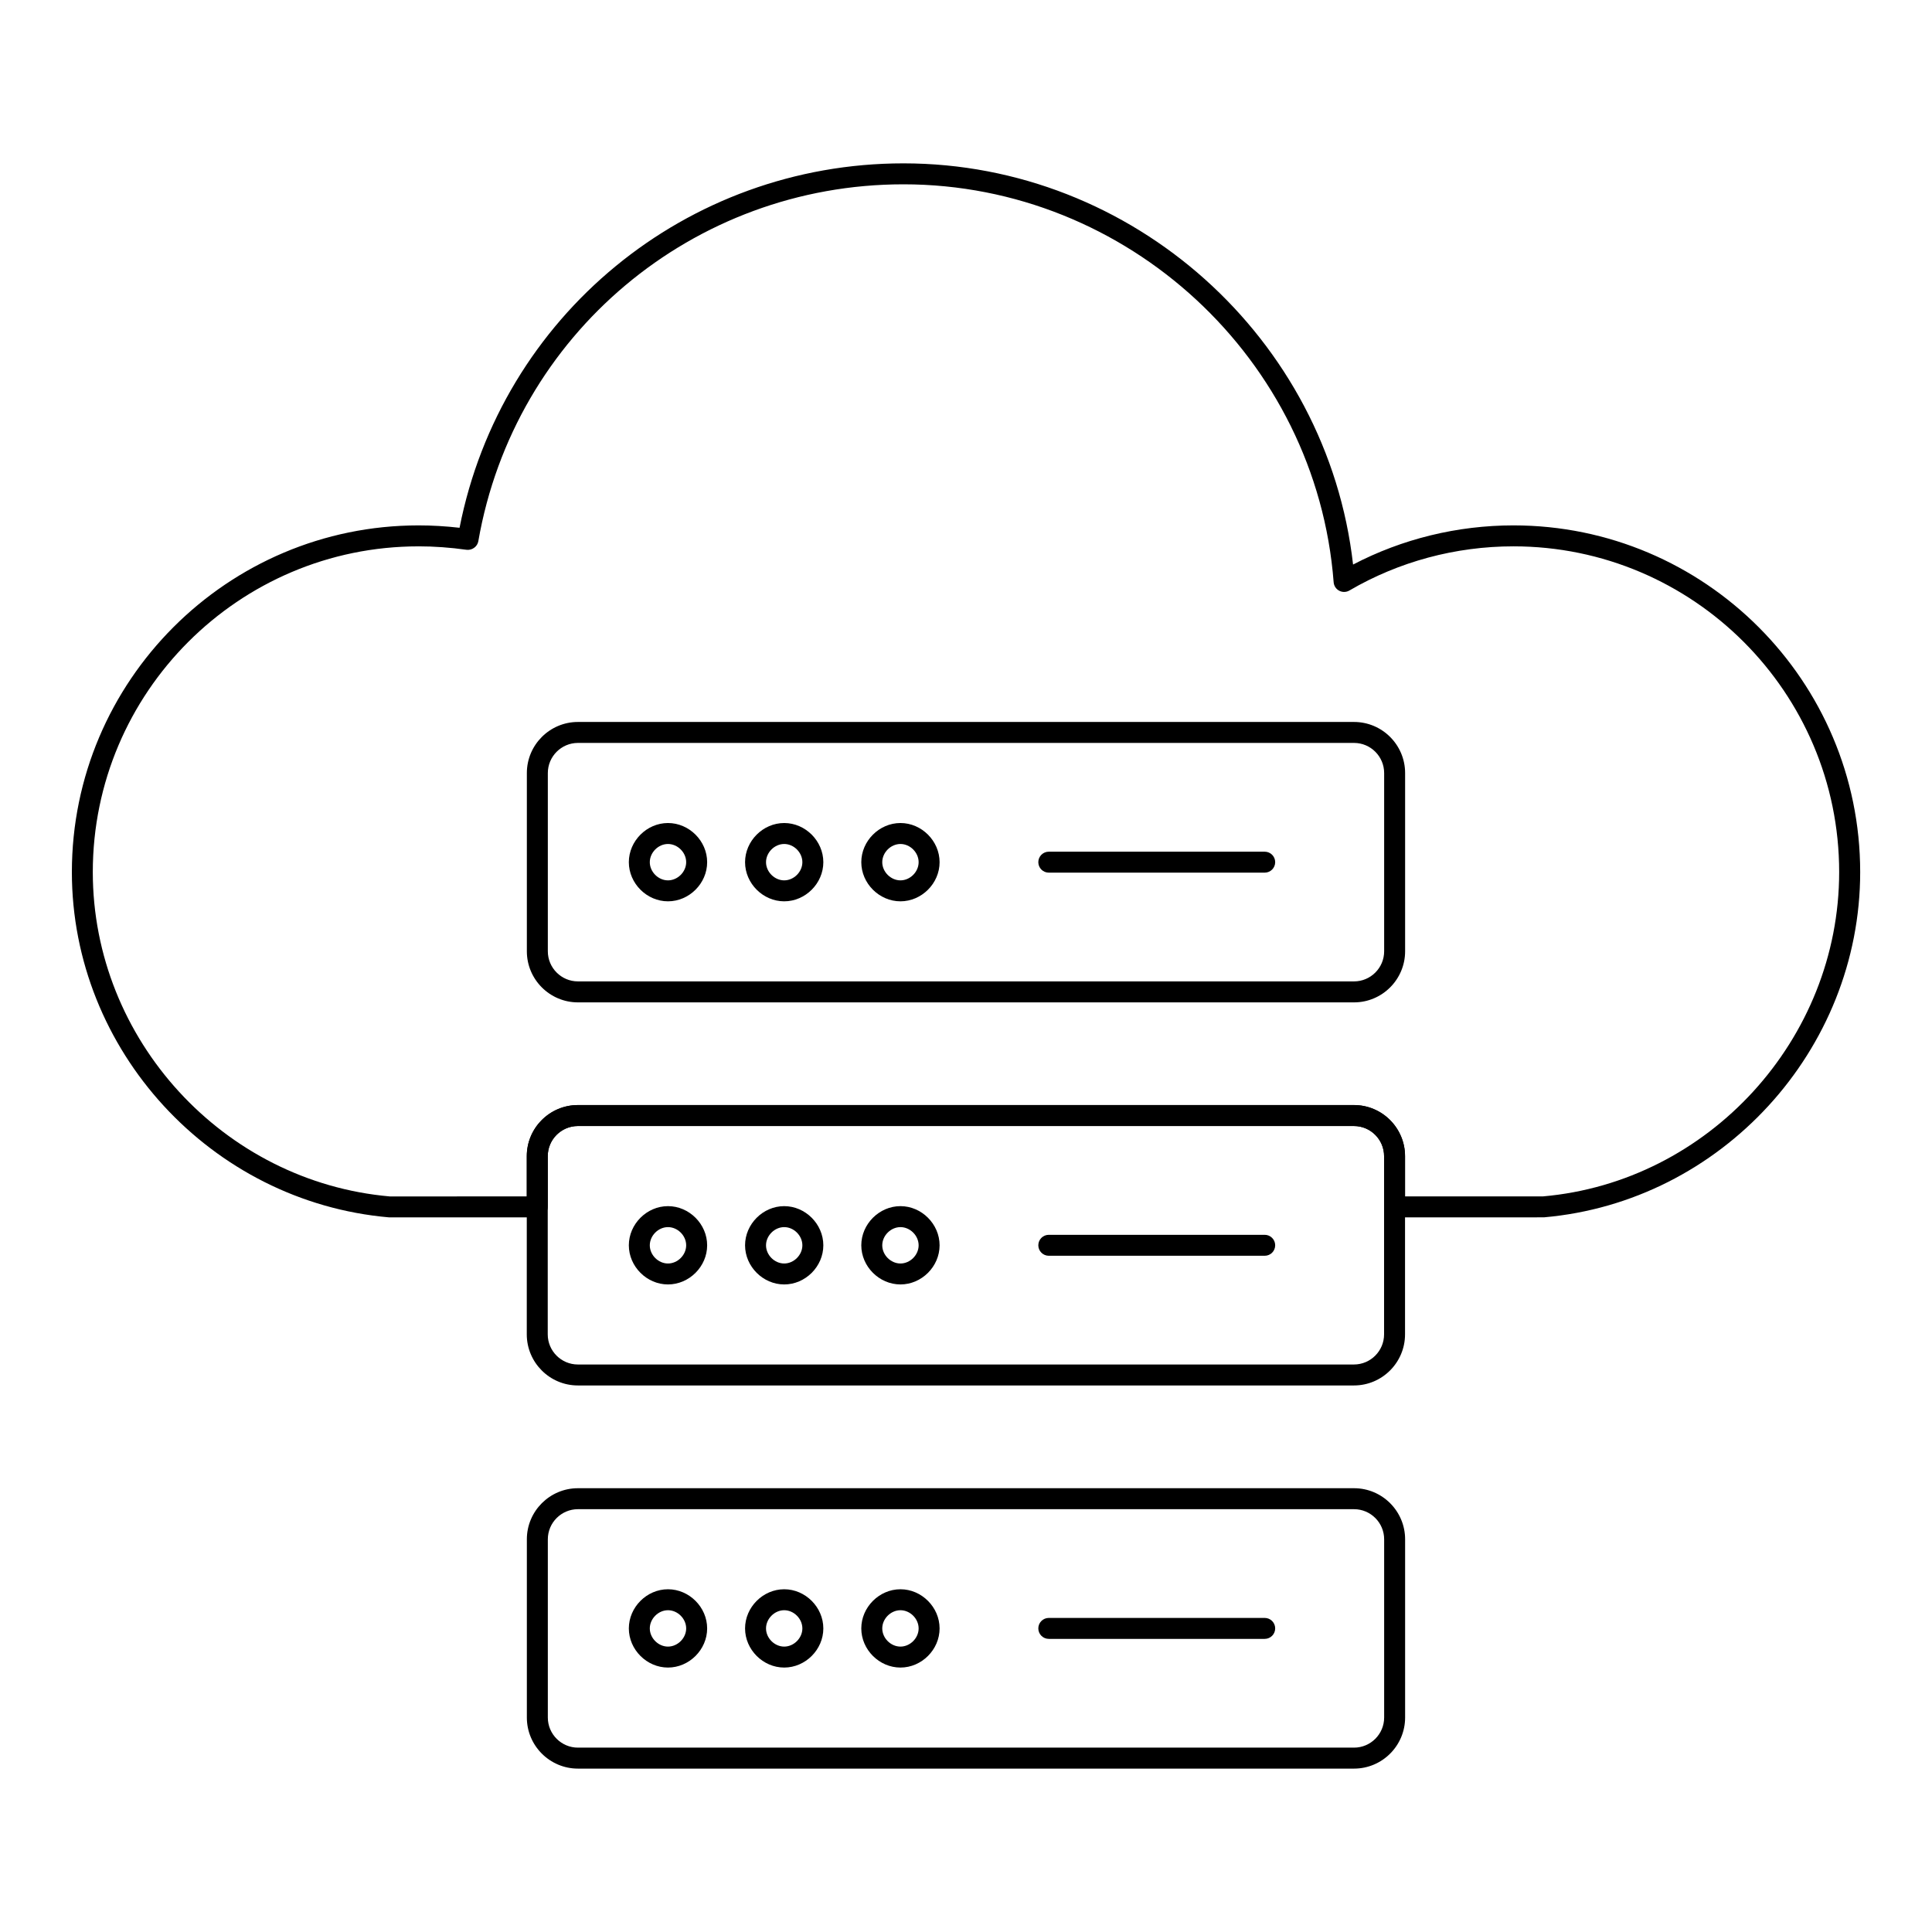
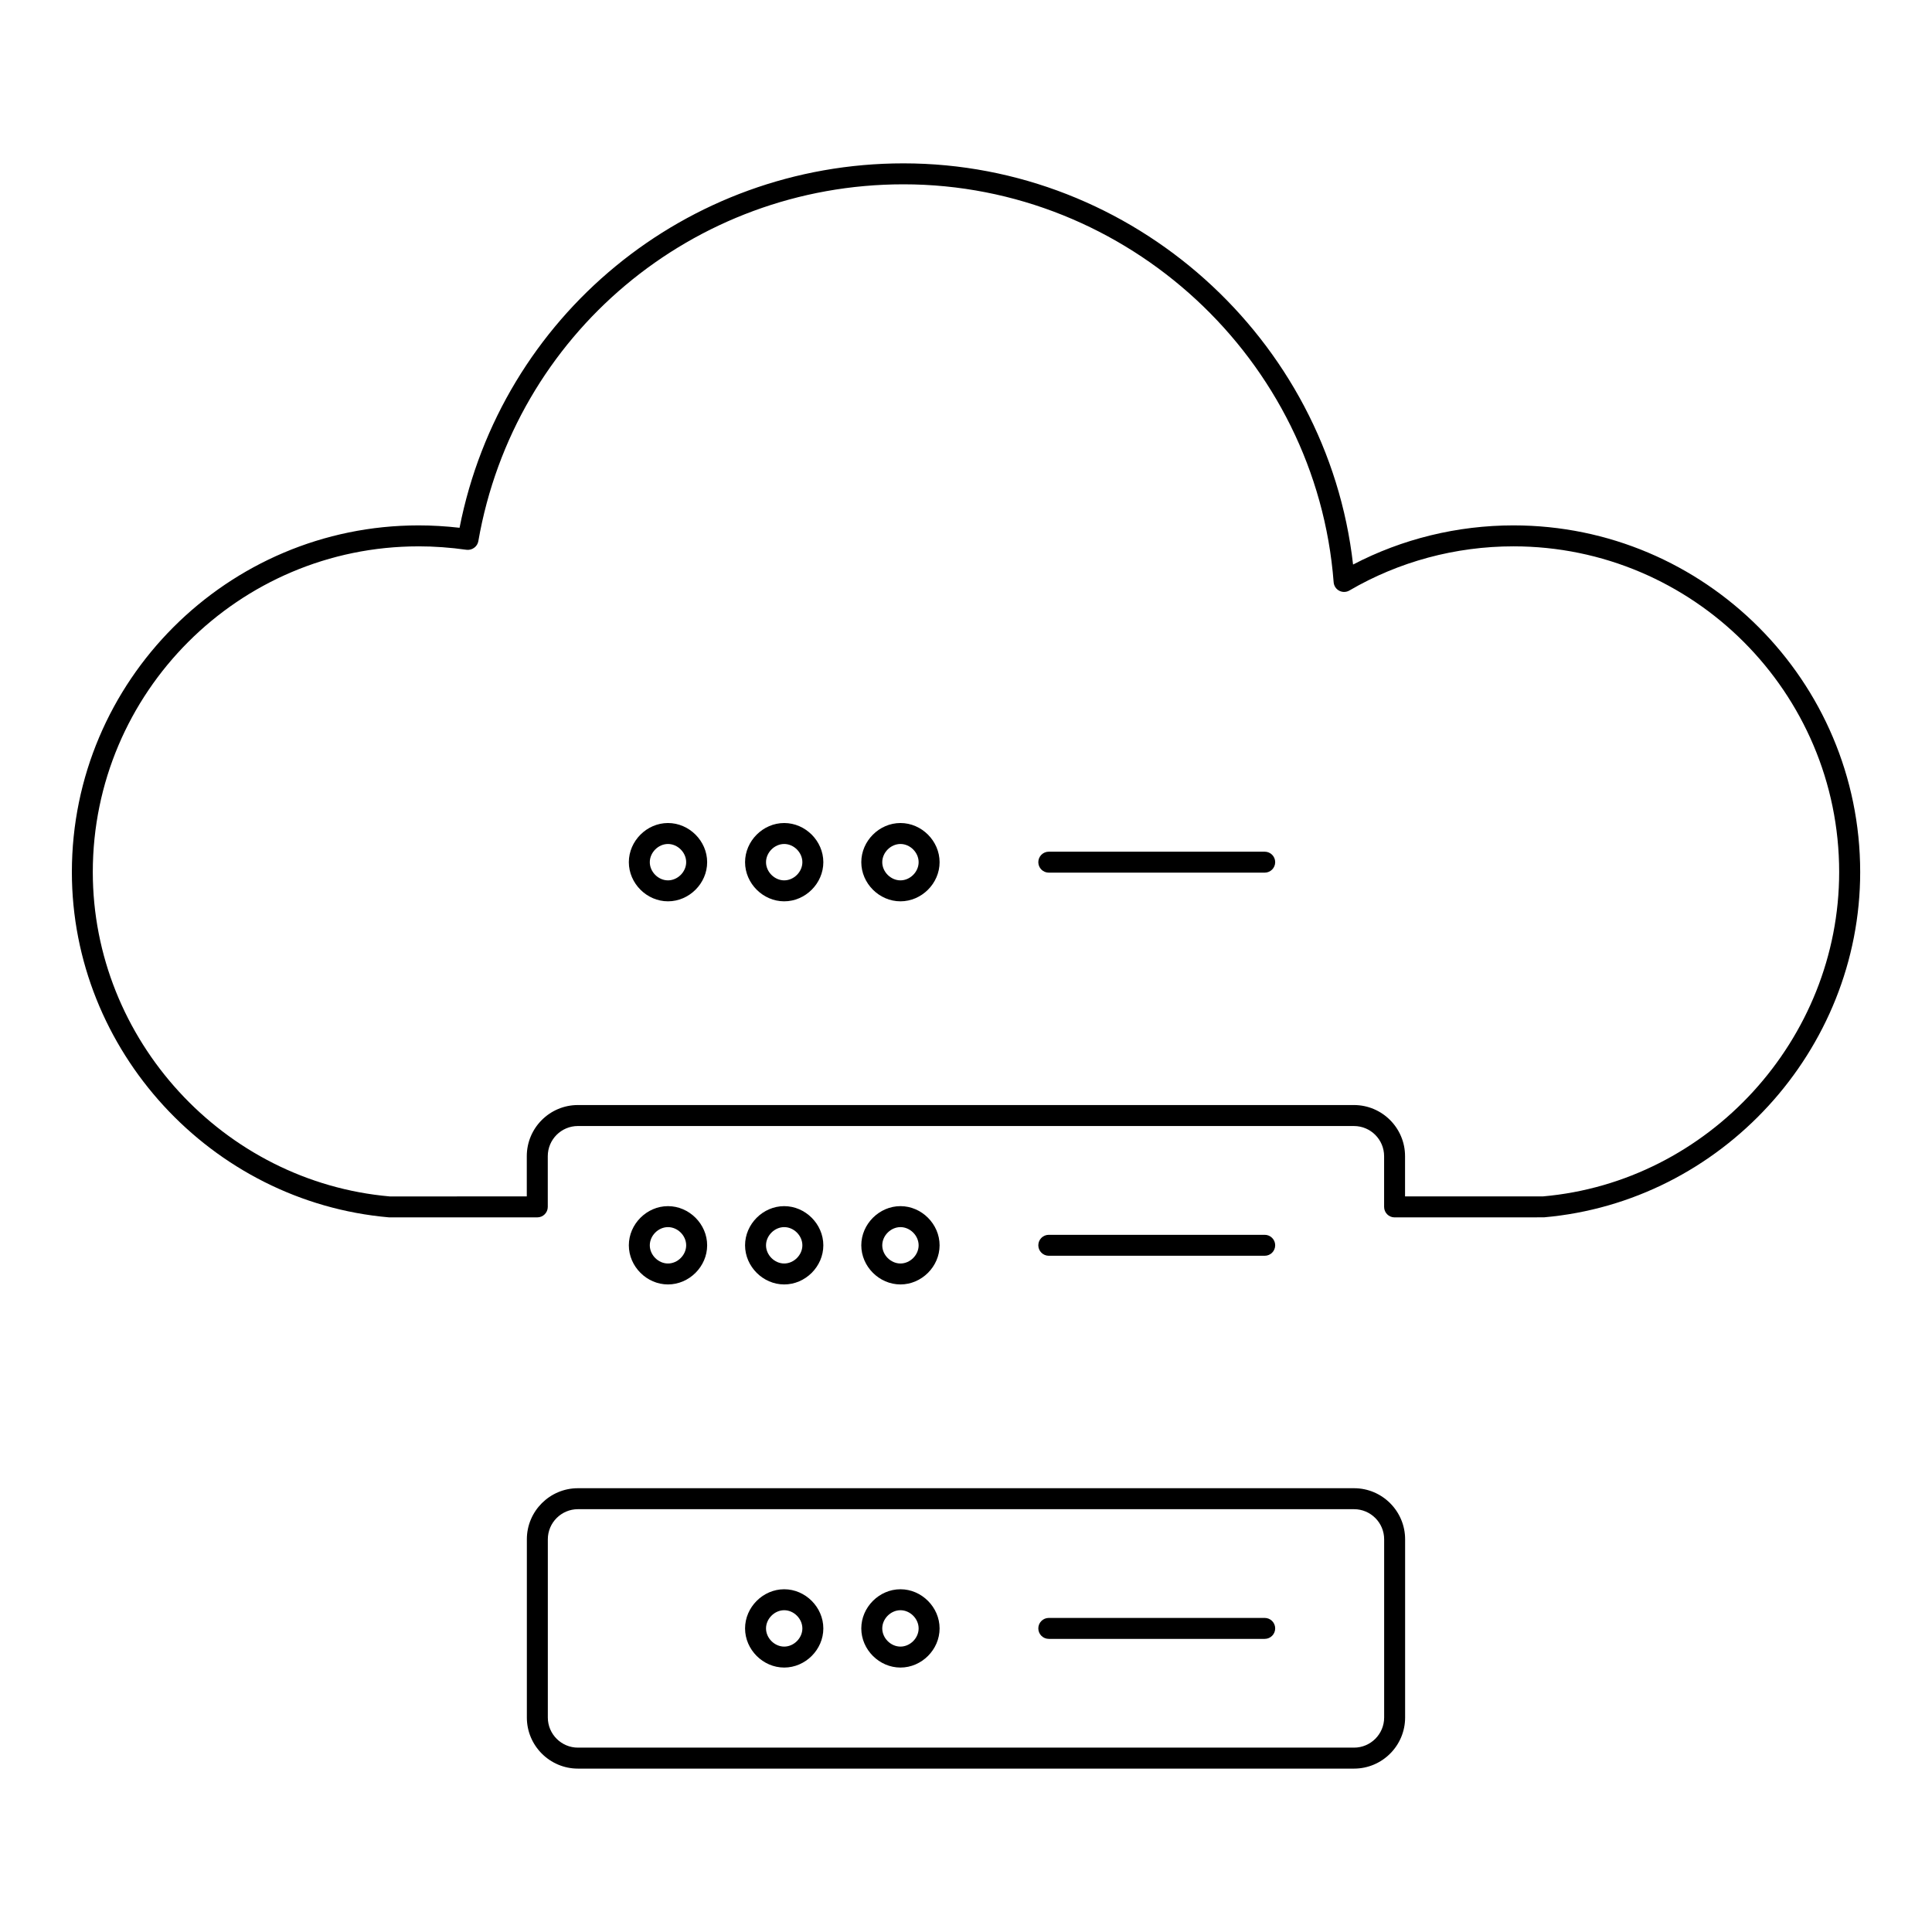
<svg xmlns="http://www.w3.org/2000/svg" fill="#000000" width="800px" height="800px" version="1.1" viewBox="144 144 512 512">
  <g>
    <path d="m513.58 466.62c-1.535 0-2.777-1.246-2.777-2.777v-13.445c0-4.406-3.586-7.988-7.988-7.988l-205.66-0.004c-4.406 0-7.988 3.582-7.988 7.988v13.445c0 1.535-1.246 2.777-2.777 2.777h-39.281c-47.242-4.106-84.062-44.293-84.062-91.504 0-50.66 41.219-91.879 91.887-91.879 3.539 0 7.176 0.215 10.852 0.633 11.043-56.121 60.098-96.574 117.64-96.574 60.84 0 112.36 46.363 119.15 106.32 13.027-6.801 27.637-10.379 42.512-10.379 50.66 0 91.879 41.215 91.879 91.879 0 47.211-36.816 87.398-83.816 91.496zm-258.66-177.83c-47.602 0-86.328 38.723-86.328 86.32 0 44.352 34.594 82.113 78.75 85.961l36.262-0.012v-10.668c0-7.469 6.078-13.543 13.543-13.543h205.66c7.469 0 13.543 6.078 13.543 13.543v10.668h36.543c43.914-3.84 78.504-41.598 78.504-85.953 0-47.598-38.723-86.32-86.32-86.32-15.344 0-30.379 4.047-43.473 11.703-0.828 0.484-1.852 0.508-2.691 0.062-0.852-0.441-1.406-1.293-1.484-2.246-4.543-59.133-54.629-105.46-114.02-105.46-55.73 0-103.11 39.777-112.65 94.578-0.258 1.477-1.68 2.457-3.125 2.277-4.316-0.609-8.598-0.914-12.723-0.914z" />
-     <path d="m502.83 409.64h-205.67c-7.465 0-13.539-6.074-13.539-13.539v-47.23c0-7.469 6.074-13.543 13.539-13.543h205.67c7.469 0 13.539 6.078 13.539 13.543v47.23c0 7.465-6.074 13.539-13.539 13.539zm-205.67-68.758c-4.398 0-7.981 3.586-7.981 7.988v47.23c0 4.398 3.582 7.981 7.981 7.981h205.67c4.402 0 7.984-3.582 7.984-7.981v-47.23c0-4.402-3.582-7.988-7.984-7.988z" />
    <path d="m321.02 382.86c-5.621 0-10.371-4.75-10.371-10.371 0-5.625 4.75-10.379 10.371-10.379 5.629 0 10.383 4.754 10.383 10.379 0 5.621-4.75 10.371-10.383 10.371zm0-15.195c-2.566 0-4.816 2.254-4.816 4.824 0 2.566 2.25 4.816 4.816 4.816 2.57 0 4.824-2.25 4.824-4.816 0.004-2.57-2.25-4.824-4.824-4.824z" />
    <path d="m351.82 382.86c-5.621 0-10.371-4.75-10.371-10.371 0-5.625 4.75-10.379 10.371-10.379 5.621 0 10.371 4.754 10.371 10.379 0.004 5.621-4.746 10.371-10.371 10.371zm0-15.195c-2.566 0-4.816 2.254-4.816 4.824 0 2.566 2.25 4.816 4.816 4.816 2.566 0 4.816-2.25 4.816-4.816 0-2.57-2.25-4.824-4.816-4.824z" />
    <path d="m382.63 382.86c-5.625 0-10.379-4.75-10.379-10.371 0-5.625 4.754-10.379 10.379-10.379 5.621 0 10.371 4.754 10.371 10.379 0.004 5.621-4.746 10.371-10.371 10.371zm0-15.195c-2.57 0-4.824 2.254-4.824 4.824 0 2.566 2.254 4.816 4.824 4.816 2.566 0 4.816-2.25 4.816-4.816 0-2.57-2.25-4.824-4.816-4.824z" />
    <path d="m479.16 375.26h-57.219c-1.535 0-2.777-1.246-2.777-2.777 0-1.535 1.246-2.777 2.777-2.777h57.219c1.535 0 2.777 1.246 2.777 2.777s-1.242 2.777-2.777 2.777z" />
-     <path d="m502.81 511.16h-205.67c-7.469 0-13.539-6.078-13.539-13.543v-47.219c0-7.469 6.074-13.543 13.539-13.543h205.67c7.469 0 13.539 6.078 13.539 13.543v47.219c0 7.465-6.074 13.543-13.539 13.543zm-205.67-68.75c-4.402 0-7.984 3.586-7.984 7.988v47.219c0 4.402 3.582 7.988 7.984 7.988h205.67c4.402 0 7.984-3.586 7.984-7.988v-47.219c0-4.402-3.582-7.988-7.984-7.988z" />
    <path d="m321.02 484.39c-5.621 0-10.371-4.75-10.371-10.371 0-5.625 4.75-10.379 10.371-10.379 5.629 0 10.383 4.754 10.383 10.379 0 5.621-4.75 10.371-10.383 10.371zm0-15.191c-2.566 0-4.816 2.254-4.816 4.824 0 2.566 2.25 4.816 4.816 4.816 2.57 0 4.824-2.25 4.824-4.816 0.004-2.574-2.25-4.824-4.824-4.824z" />
    <path d="m351.82 484.39c-5.621 0-10.371-4.75-10.371-10.371 0-5.625 4.75-10.379 10.371-10.379 5.621 0 10.371 4.754 10.371 10.379 0.004 5.621-4.746 10.371-10.371 10.371zm0-15.191c-2.566 0-4.816 2.254-4.816 4.824 0 2.566 2.25 4.816 4.816 4.816 2.566 0 4.816-2.25 4.816-4.816 0-2.574-2.25-4.824-4.816-4.824z" />
    <path d="m382.63 484.39c-5.625 0-10.379-4.75-10.379-10.371 0-5.625 4.754-10.379 10.379-10.379 5.621 0 10.371 4.754 10.371 10.379 0.004 5.621-4.746 10.371-10.371 10.371zm0-15.191c-2.57 0-4.824 2.254-4.824 4.824 0 2.566 2.254 4.816 4.824 4.816 2.566 0 4.816-2.25 4.816-4.816 0-2.574-2.25-4.824-4.816-4.824z" />
    <path d="m479.16 476.79h-57.219c-1.535 0-2.777-1.246-2.777-2.777 0-1.535 1.246-2.777 2.777-2.777h57.219c1.535 0 2.777 1.246 2.777 2.777 0 1.535-1.242 2.777-2.777 2.777z" />
    <path d="m502.83 612.7h-205.67c-7.465 0-13.539-6.074-13.539-13.539v-47.23c0-7.465 6.074-13.539 13.539-13.539h205.67c7.469 0 13.539 6.074 13.539 13.539v47.23c0 7.465-6.074 13.539-13.539 13.539zm-205.67-68.75c-4.398 0-7.981 3.582-7.981 7.981v47.23c0 4.398 3.582 7.981 7.981 7.981h205.67c4.402 0 7.984-3.582 7.984-7.981v-47.23c0-4.398-3.582-7.981-7.984-7.981z" />
-     <path d="m321.02 585.92c-5.621 0-10.371-4.75-10.371-10.371 0-5.625 4.75-10.379 10.371-10.379 5.629 0 10.383 4.754 10.383 10.379 0 5.621-4.75 10.371-10.383 10.371zm0-15.195c-2.566 0-4.816 2.254-4.816 4.824 0 2.566 2.25 4.816 4.816 4.816 2.57 0 4.824-2.25 4.824-4.816 0.004-2.57-2.25-4.824-4.824-4.824z" />
    <path d="m351.82 585.92c-5.621 0-10.371-4.75-10.371-10.371 0-5.625 4.75-10.379 10.371-10.379 5.621 0 10.371 4.754 10.371 10.379 0.004 5.621-4.746 10.371-10.371 10.371zm0-15.195c-2.566 0-4.816 2.254-4.816 4.824 0 2.566 2.25 4.816 4.816 4.816 2.566 0 4.816-2.25 4.816-4.816 0-2.57-2.25-4.824-4.816-4.824z" />
    <path d="m382.63 585.92c-5.625 0-10.379-4.75-10.379-10.371 0-5.625 4.754-10.379 10.379-10.379 5.621 0 10.371 4.754 10.371 10.379 0.004 5.621-4.746 10.371-10.371 10.371zm0-15.195c-2.57 0-4.824 2.254-4.824 4.824 0 2.566 2.254 4.816 4.824 4.816 2.566 0 4.816-2.25 4.816-4.816 0-2.57-2.25-4.824-4.816-4.824z" />
    <path d="m479.16 578.32h-57.219c-1.535 0-2.777-1.246-2.777-2.777 0-1.535 1.246-2.777 2.777-2.777h57.219c1.535 0 2.777 1.246 2.777 2.777s-1.242 2.777-2.777 2.777z" />
  </g>
</svg>